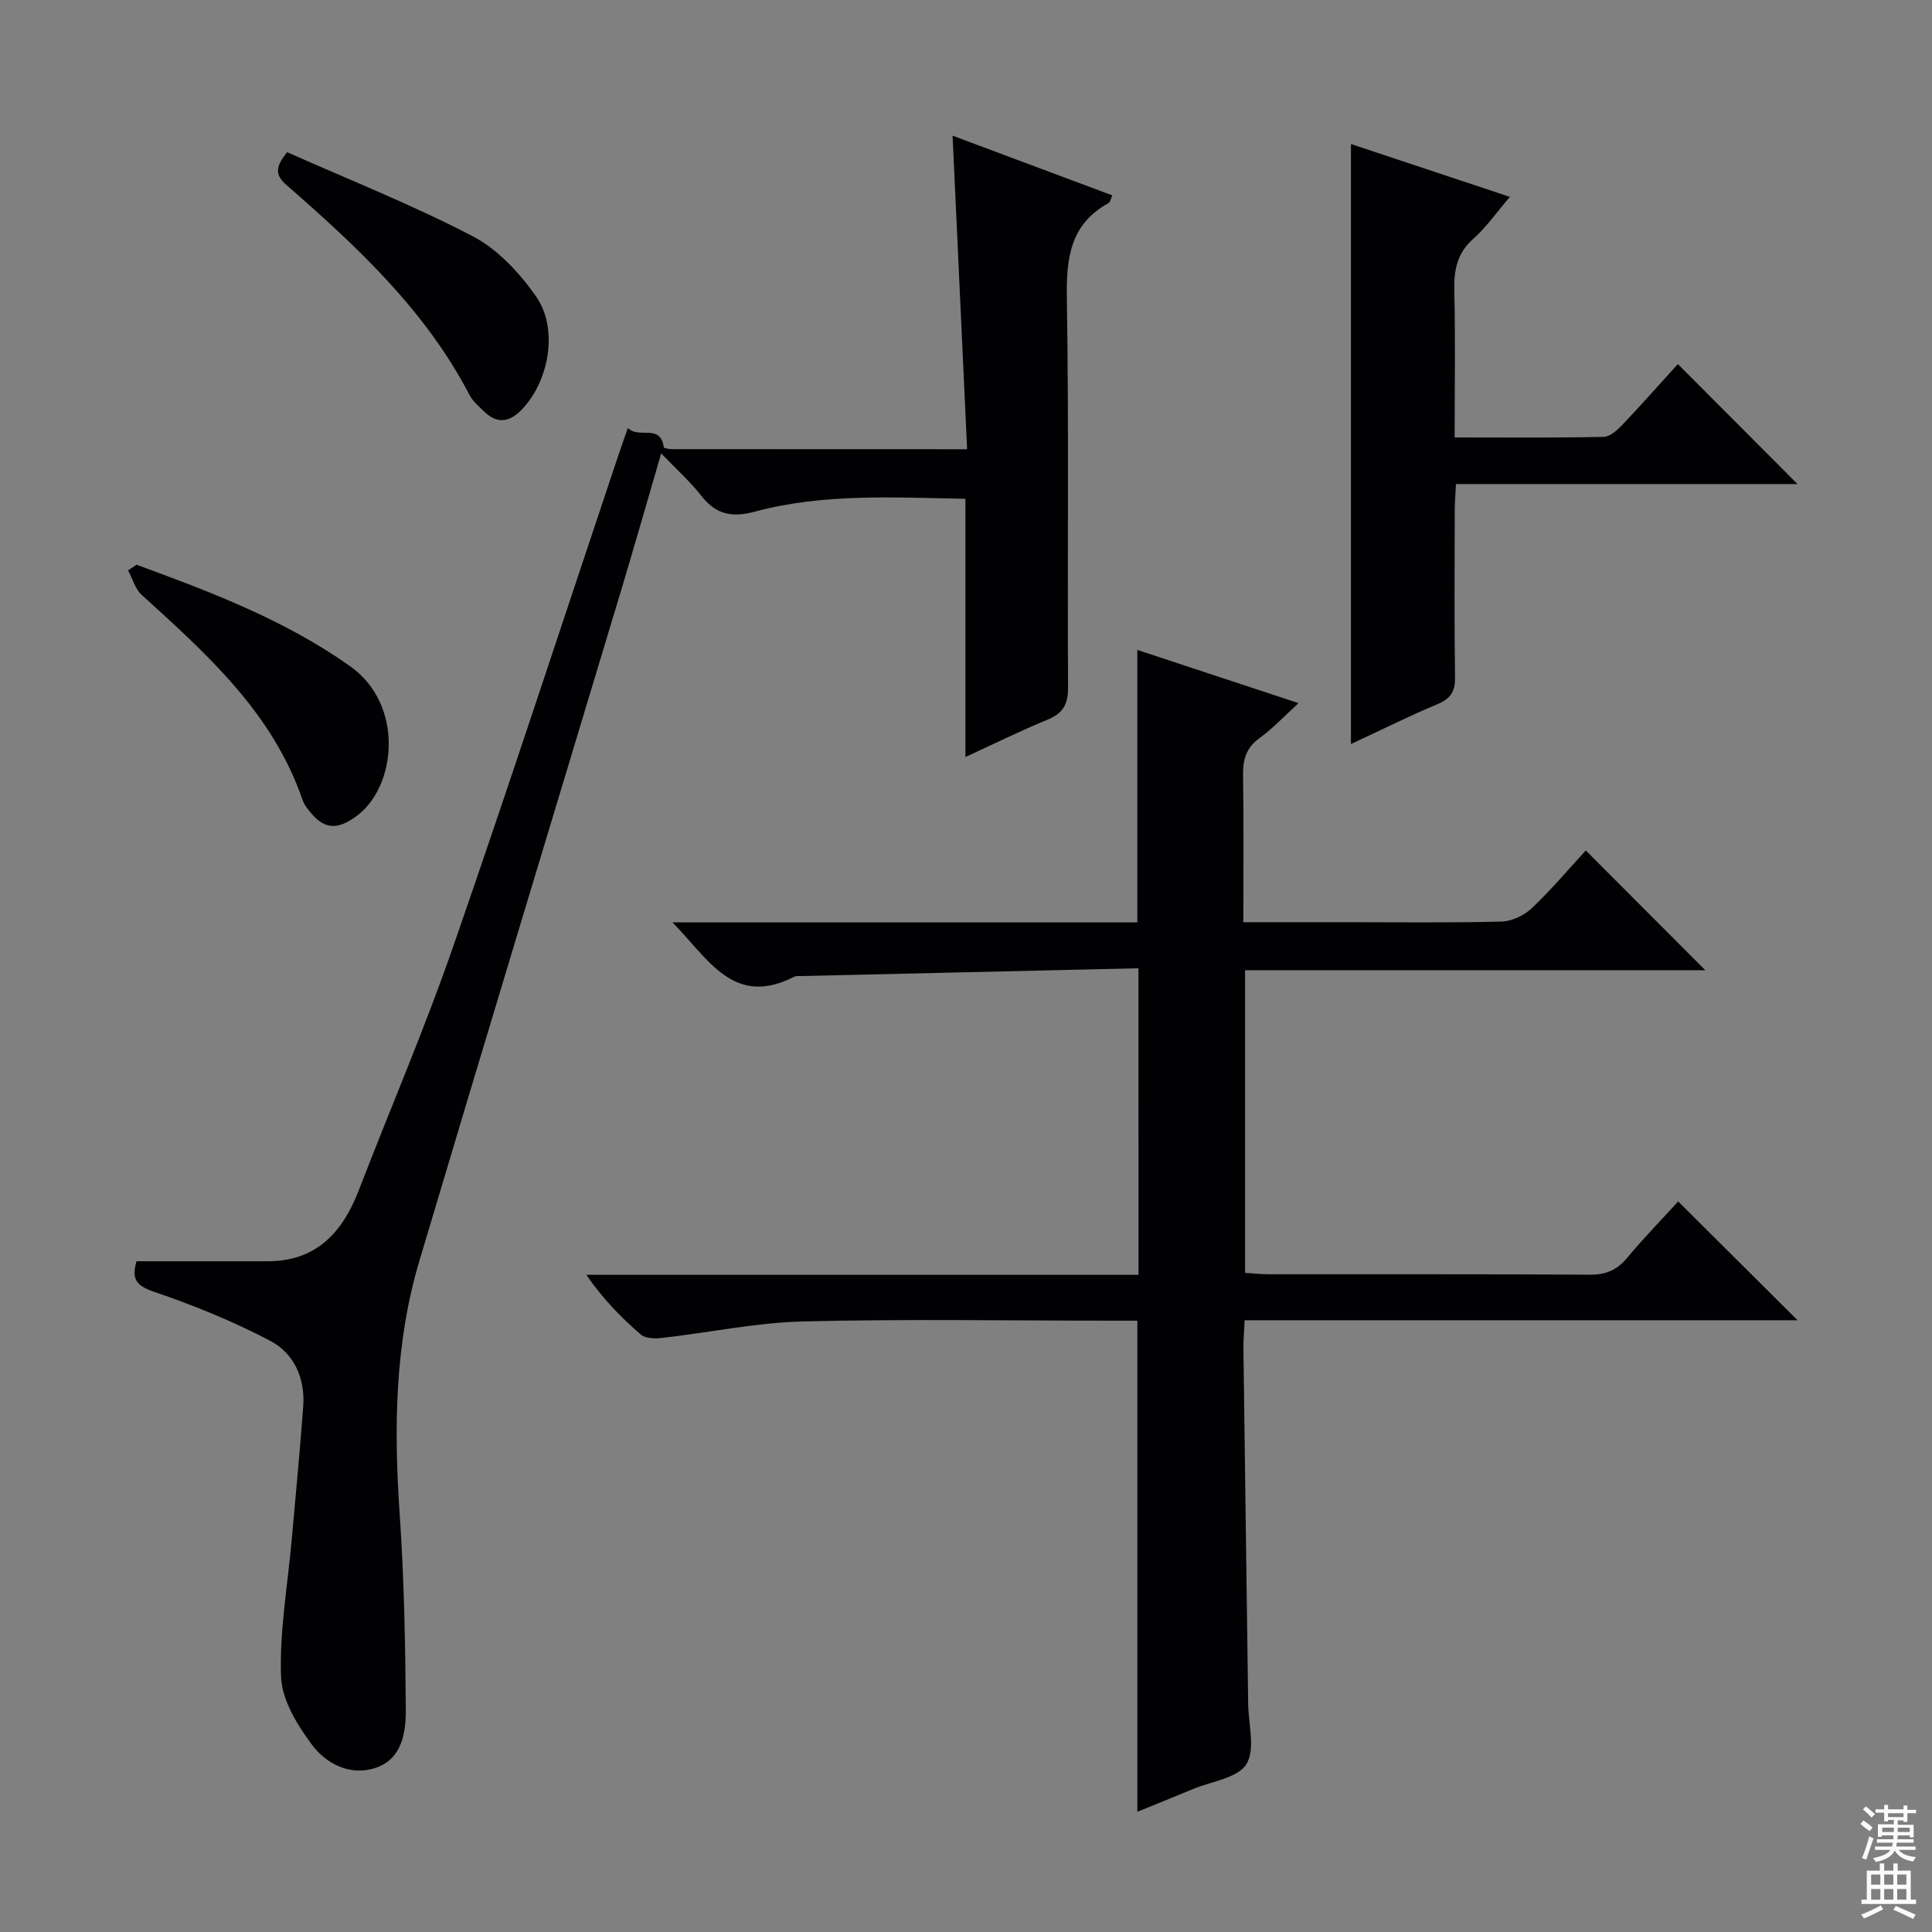
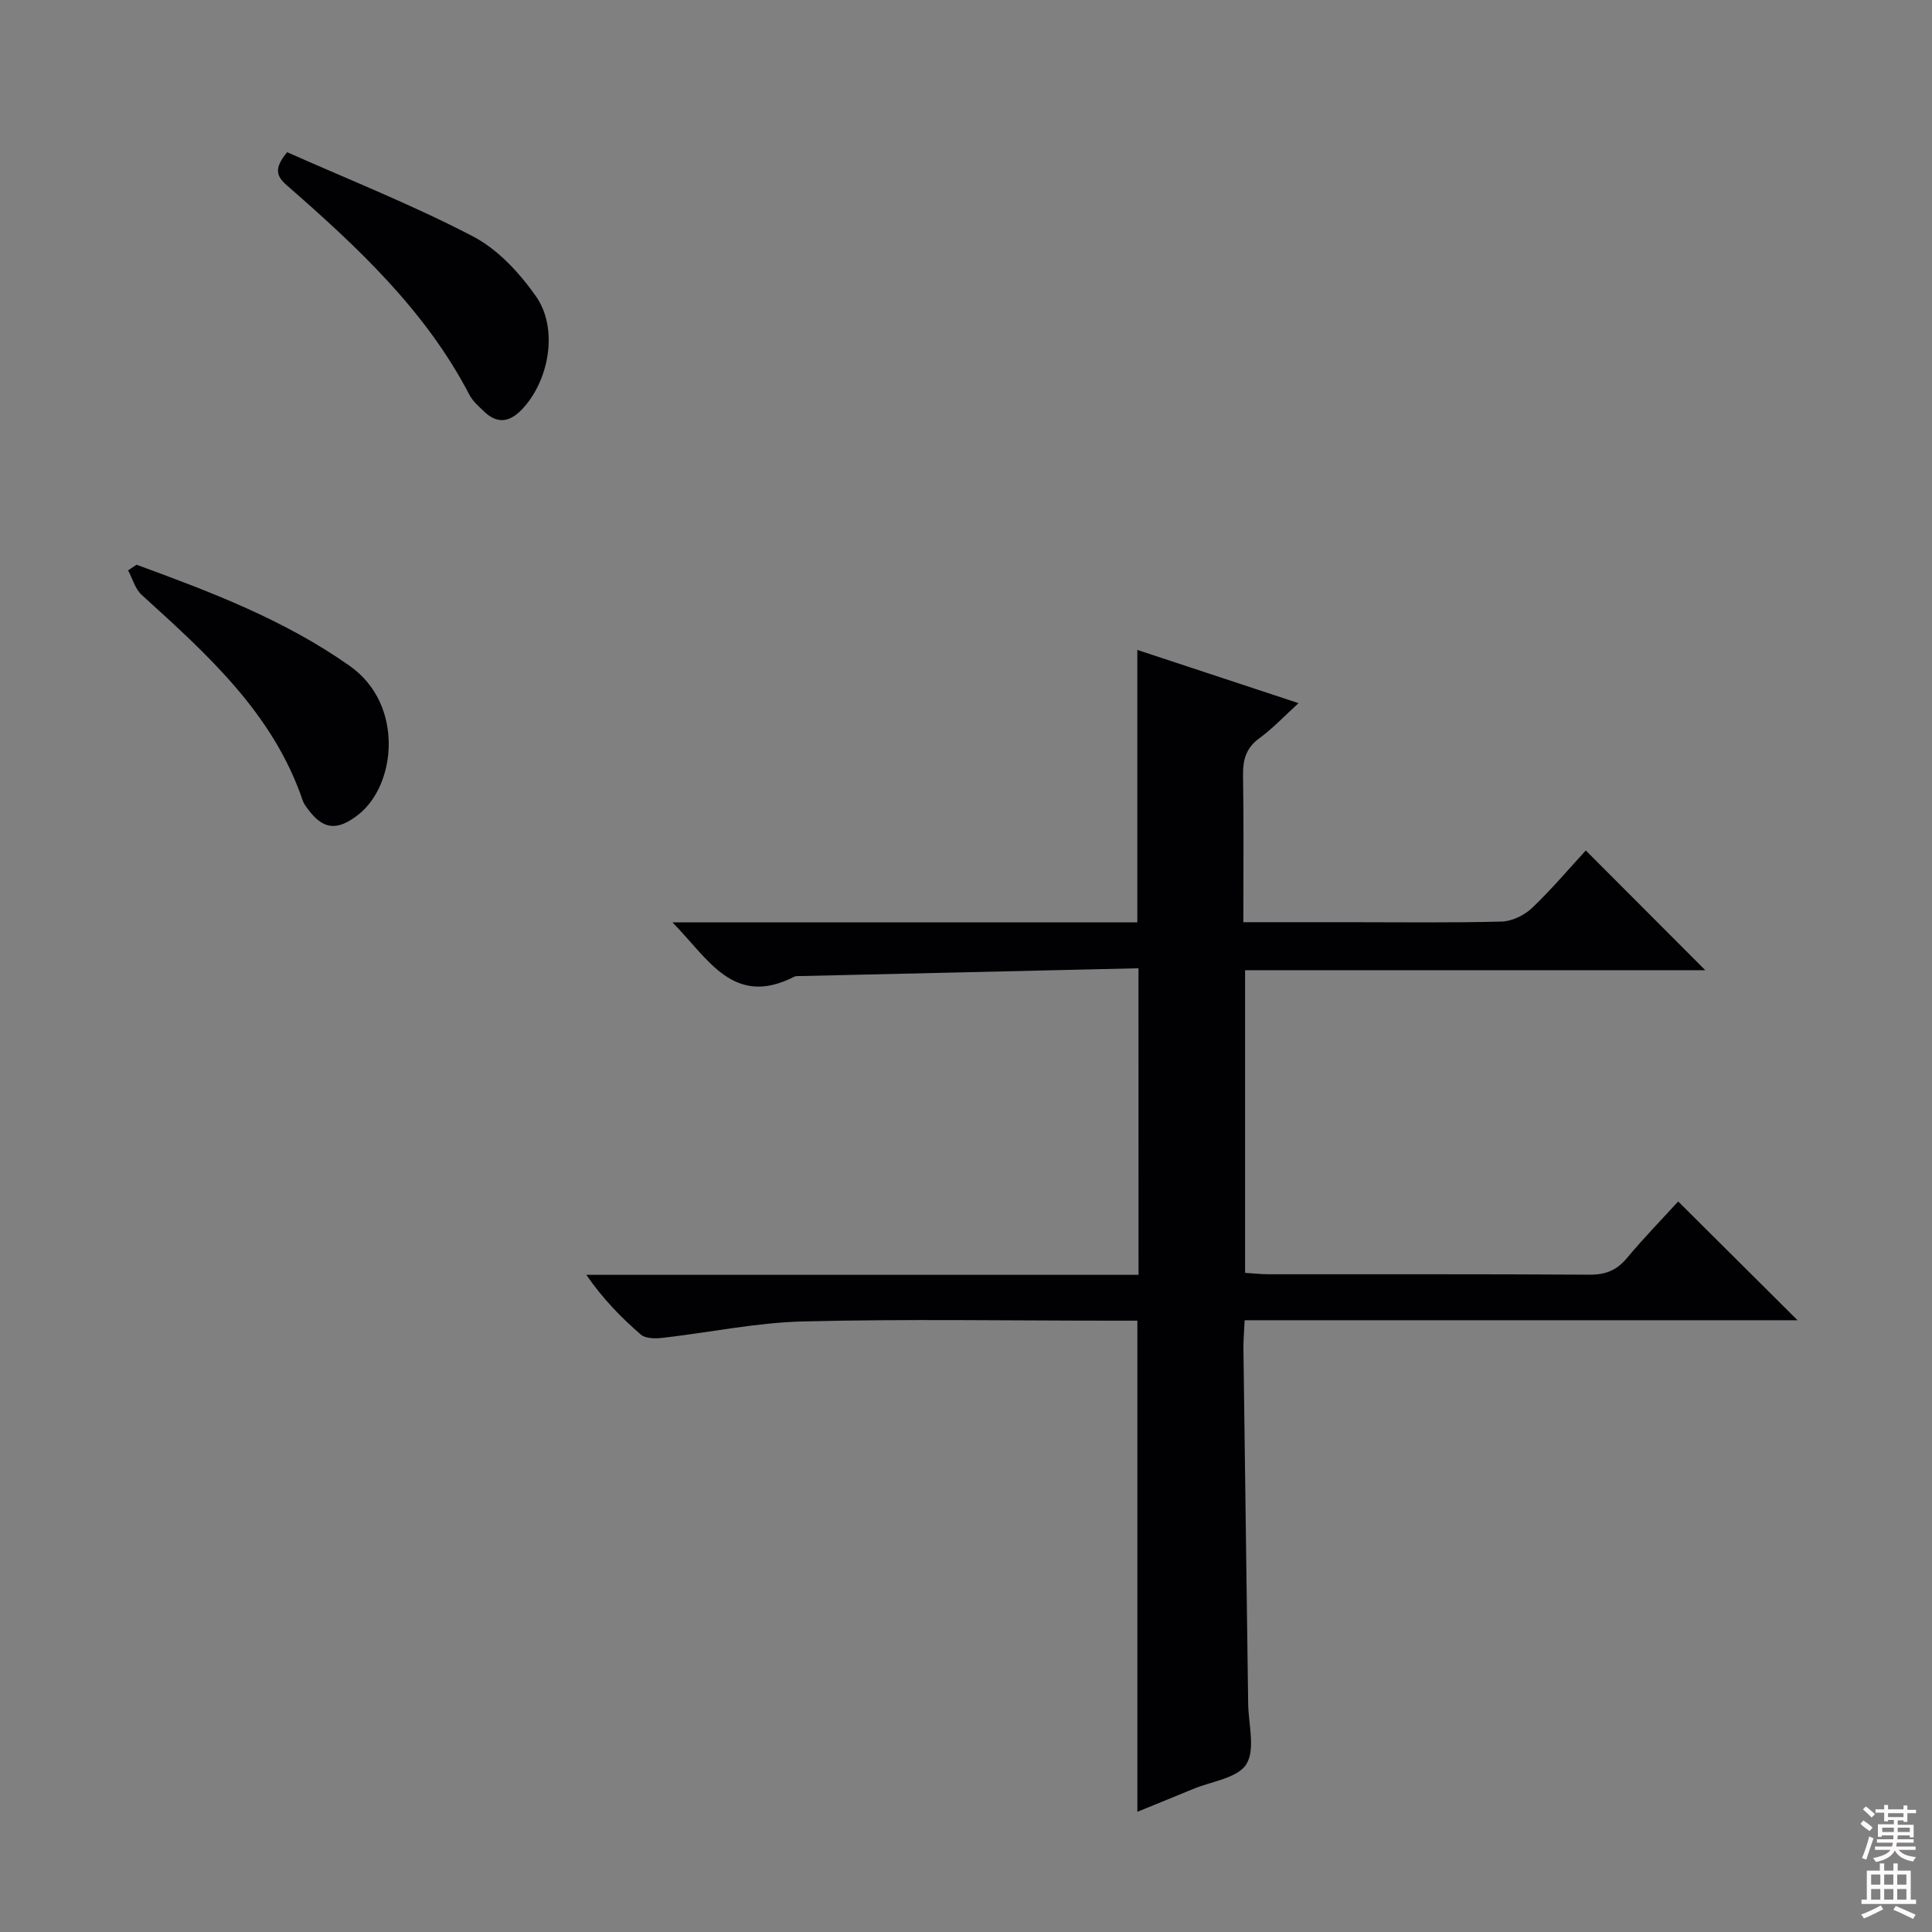
<svg xmlns="http://www.w3.org/2000/svg" enable-background="new 0 0 400 400" viewBox="0 0 400 400">
  <rect x="0" y="0" width="400" height="400" fill="#808080" stroke="none" />
  <g fill="#010103">
    <path d="m235.71 200.47c-23.57.54-46.69 1.08-69.81 1.61-.5.01-1.07-.06-1.48.15-12.55 6.4-17.72-3.66-25.2-11.27h96.25c0-18.85 0-37.25 0-56.4 10.87 3.59 21.73 7.17 33.38 11.02-3.02 2.75-5.38 5.28-8.12 7.27-2.78 2.02-3.42 4.49-3.37 7.72.16 9.96.06 19.92.06 30.36h21.48c10.67 0 21.34.15 32-.13 2.14-.06 4.69-1.29 6.28-2.8 4.08-3.88 7.73-8.22 11.14-11.92 8.38 8.39 16.64 16.67 24.74 24.79-31.15 0-63.04 0-95.28 0v62.66c1.67.1 3.26.29 4.84.29 22.17.02 44.33-.05 66.5.09 3.3.02 5.6-.91 7.71-3.43 3.51-4.2 7.33-8.13 10.62-11.73 8.29 8.25 16.34 16.25 24.71 24.59-38.01 0-76.03 0-114.47 0-.11 2.41-.27 4.18-.25 5.96.31 24.47.66 48.95.98 73.42.06 4.27 1.53 9.47-.38 12.54-1.8 2.89-7.21 3.54-11.04 5.14-3.8 1.58-7.62 3.12-11.52 4.71 0-33.97 0-67.51 0-101.68-1.65 0-3.44 0-5.23 0-21.33 0-42.67-.37-63.99.16-9.72.24-19.39 2.3-29.1 3.4-1.48.17-3.5.17-4.48-.68-4.11-3.55-7.91-7.46-11.29-12.37h114.33c-.01-21.19-.01-41.76-.01-63.47z" />
-     <path d="m28.26 261.13c9.24 0 18.17-.01 27.11 0 10.14.01 15.54-5.96 18.92-14.72 6.45-16.73 13.56-33.23 19.44-50.16 11.71-33.7 22.78-67.63 34.12-101.46.62-1.86 1.29-3.72 2.14-6.19 2.3 2.37 6.71-1.02 7.45 4.01.03.21 1.17.38 1.79.38 19.97.02 39.94.02 61 .02-1.01-21.76-2-43.1-3.01-64.92 11.05 4.13 21.99 8.22 33.07 12.36-.34.76-.42 1.4-.75 1.58-8.01 4.39-8.8 11.45-8.66 19.79.44 26.82.09 53.66.25 80.49.02 3.55-1.07 5.39-4.29 6.71-5.48 2.24-10.8 4.88-16.96 7.71 0-18.23 0-35.62 0-53.46-14.97-.27-29.45-1.14-43.56 2.65-4.86 1.3-8.1.59-11.14-3.3-2.24-2.86-4.99-5.31-8.29-8.75-2.97 10.16-5.57 19.31-8.31 28.42-13.92 46.26-27.98 92.48-41.76 138.78-5.1 17.11-5.29 34.68-4.07 52.4.93 13.43 1.16 26.92 1.27 40.38.04 4.79-.76 10.25-6.12 12.12-5.23 1.83-10.3-.7-13.32-4.75-3.04-4.08-6.21-9.24-6.39-14.03-.35-9.37 1.35-18.81 2.19-28.22.82-9.27 1.72-18.53 2.4-27.81.42-5.79-1.91-10.98-6.84-13.56-7.72-4.05-15.88-7.38-24.14-10.18-3.6-1.26-4.6-2.57-3.54-6.29z" />
-     <path d="m372.15 100.22c-23.26 0-46.7 0-70.71 0-.1 2.03-.25 3.78-.25 5.54-.02 11.49-.11 22.98.06 34.47.04 2.96-.93 4.43-3.66 5.57-5.64 2.35-11.12 5.09-17.89 8.25 0-41.82 0-82.74 0-124.23 10.52 3.5 21.4 7.11 32.91 10.94-2.84 3.31-4.93 6.34-7.6 8.7-3.36 2.98-4 6.45-3.91 10.67.23 9.94.07 19.89.07 30.44 10.64 0 20.75.1 30.86-.12 1.35-.03 2.88-1.46 3.96-2.6 4-4.21 7.84-8.56 11.39-12.47 8.32 8.32 16.45 16.48 24.77 24.84z" />
    <path d="m59.45 31.51c12.85 5.72 25.98 10.92 38.43 17.41 5.17 2.69 9.69 7.58 13.1 12.45 4.73 6.75 2.67 17.68-3.04 23.52-2.6 2.65-5.13 2.83-7.78.25-1.07-1.04-2.28-2.07-2.95-3.36-9.11-17.52-23.22-30.66-37.79-43.38-2.17-1.89-2.8-3.46.03-6.89z" />
    <path d="m28.27 116.92c15.36 5.63 30.63 11.4 44.19 20.99 11.25 7.96 9.6 24.68 1.65 30.82-4.29 3.31-7.18 3.12-10.42-1.28-.39-.53-.8-1.09-1.01-1.7-6.15-18.09-19.8-30.28-33.35-42.59-1.35-1.23-1.89-3.36-2.81-5.07.59-.38 1.17-.78 1.75-1.17z" />
  </g>
  <path d="m385.2 377.6.6-.7c.6.4 1.3.9 1.9 1.5l-.6.7c-.8-.5-1.4-1-1.9-1.5zm.3 7.1c.6-1.4 1.1-2.9 1.5-4.5.3.1.6.3.9.4-.5 1.4-1 2.9-1.5 4.4zm.2-10.1.6-.6c.7.5 1.3 1.1 1.9 1.6l-.7.7c-.6-.6-1.2-1.2-1.8-1.7zm8.4-.8h.8v.9h1.8v.7h-1.8v1.8h-.8v-.3h-1.2v.9h3.3v2.6h-.8v-.4h-2.5c0 .3 0 .6-.1.8h3.4v.7h-3.5c0 .3-.1.6-.1.8h4v.7h-3.5c.7.9 1.9 1.3 3.6 1.5-.2.2-.4.5-.6.9-1.9-.3-3.2-1.1-3.8-2.3-.5 1.1-1.8 2-3.9 2.4-.2-.3-.4-.5-.6-.8 1.9-.4 3.1-.9 3.6-1.7h-3.2v-.7h3.5c.1-.2.1-.5.2-.8h-3.3v-.7h3.4c0-.2 0-.5 0-.8h-2.4v.3h-.8v-2.6h3.3v-.9h-1.2v.3h-.8v-1.8h-1.8v-.7h1.8v-.9h.8v.9h3.2zm-4.4 5.5h2.4c0-.3 0-.6 0-.9h-2.4zm1.2-3.1h3.2v-.8h-3.2zm4.4 2.2h-2.4v.9h2.5v-.9z" fill="#fcfafa" />
  <path d="m389.2 385.8h.9v1.5h1.9v-1.5h.9v1.5h2.7v6h1.1v.9h-11.3v-.9h1.1v-6h2.7zm.2 8.7.5.8c-1.2.6-2.5 1.3-4 1.9-.2-.3-.3-.6-.6-.8 1.6-.6 3-1.3 4.1-1.9zm-2-4.3h1.9v-2.1h-1.9zm0 3.1h1.9v-2.2h-1.9zm2.7-3.1h1.9v-2.1h-1.9zm0 3.1h1.9v-2.2h-1.9zm2.4 1.3c1.4.6 2.7 1.2 4.1 1.8l-.5.9c-1.5-.7-2.8-1.4-4.1-1.9zm2.2-6.5h-1.9v2.1h1.9zm-1.9 5.2h1.9v-2.2h-1.9z" fill="#fcfafa" />
</svg>